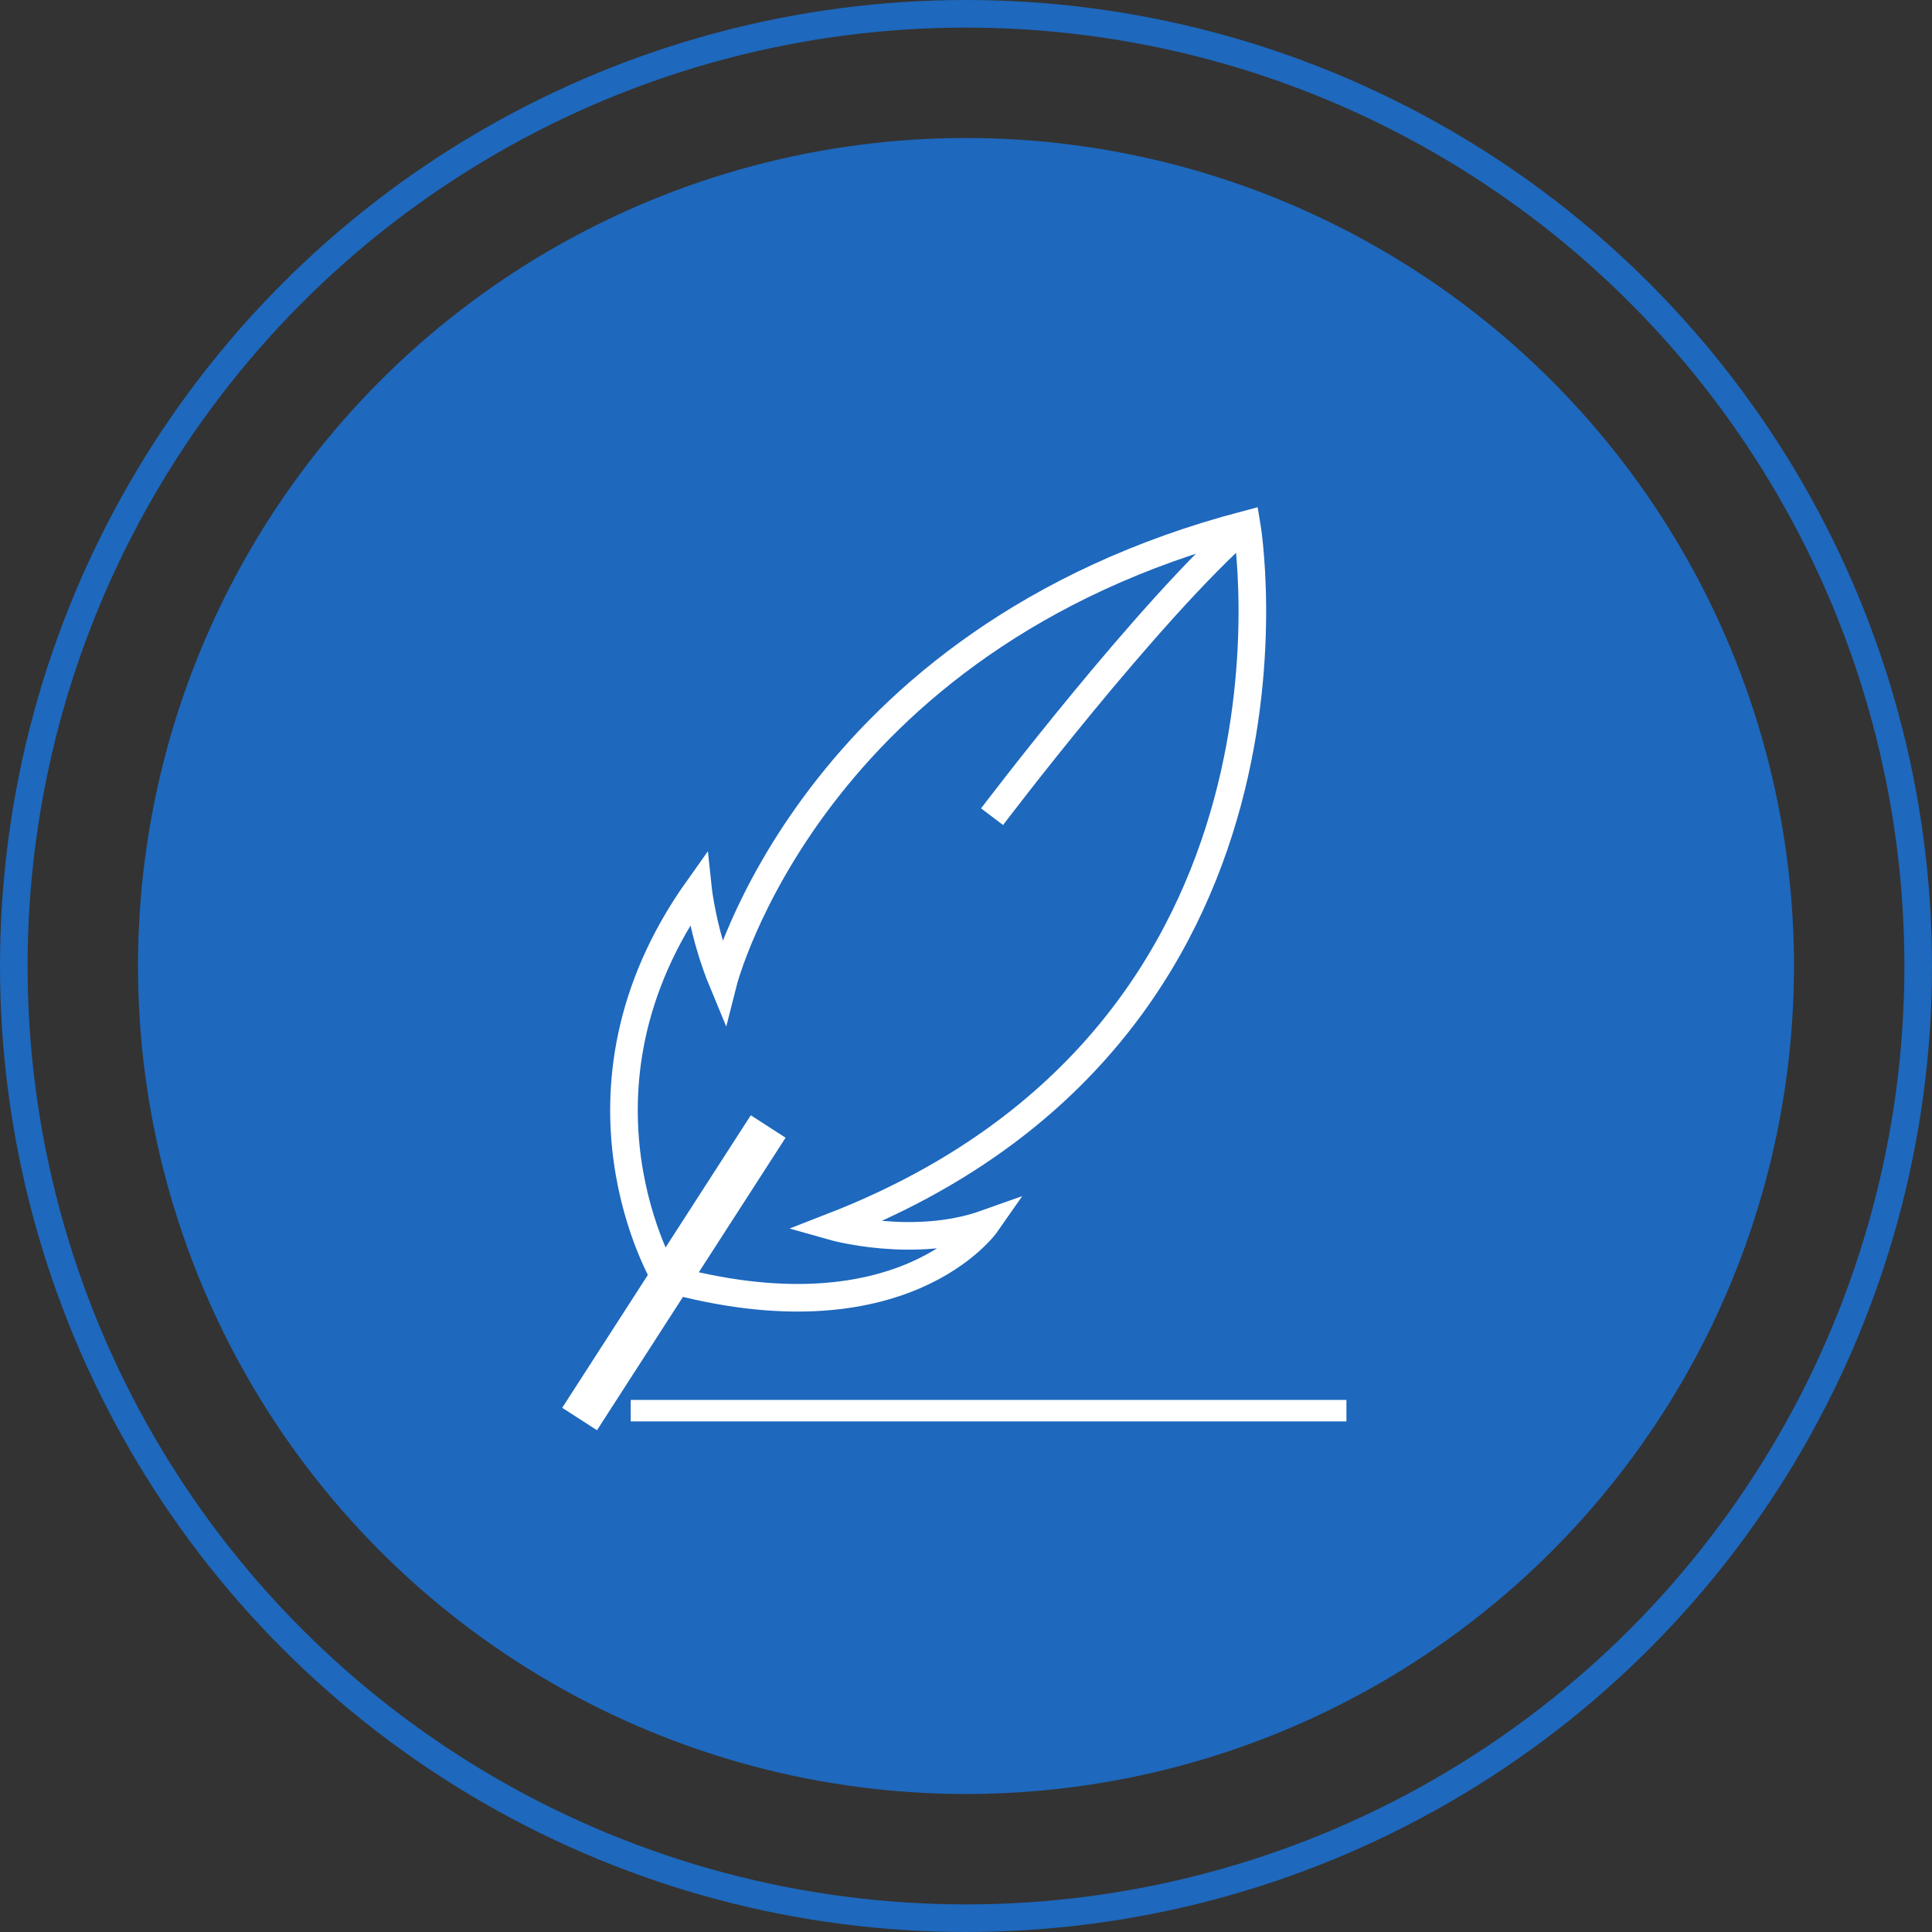
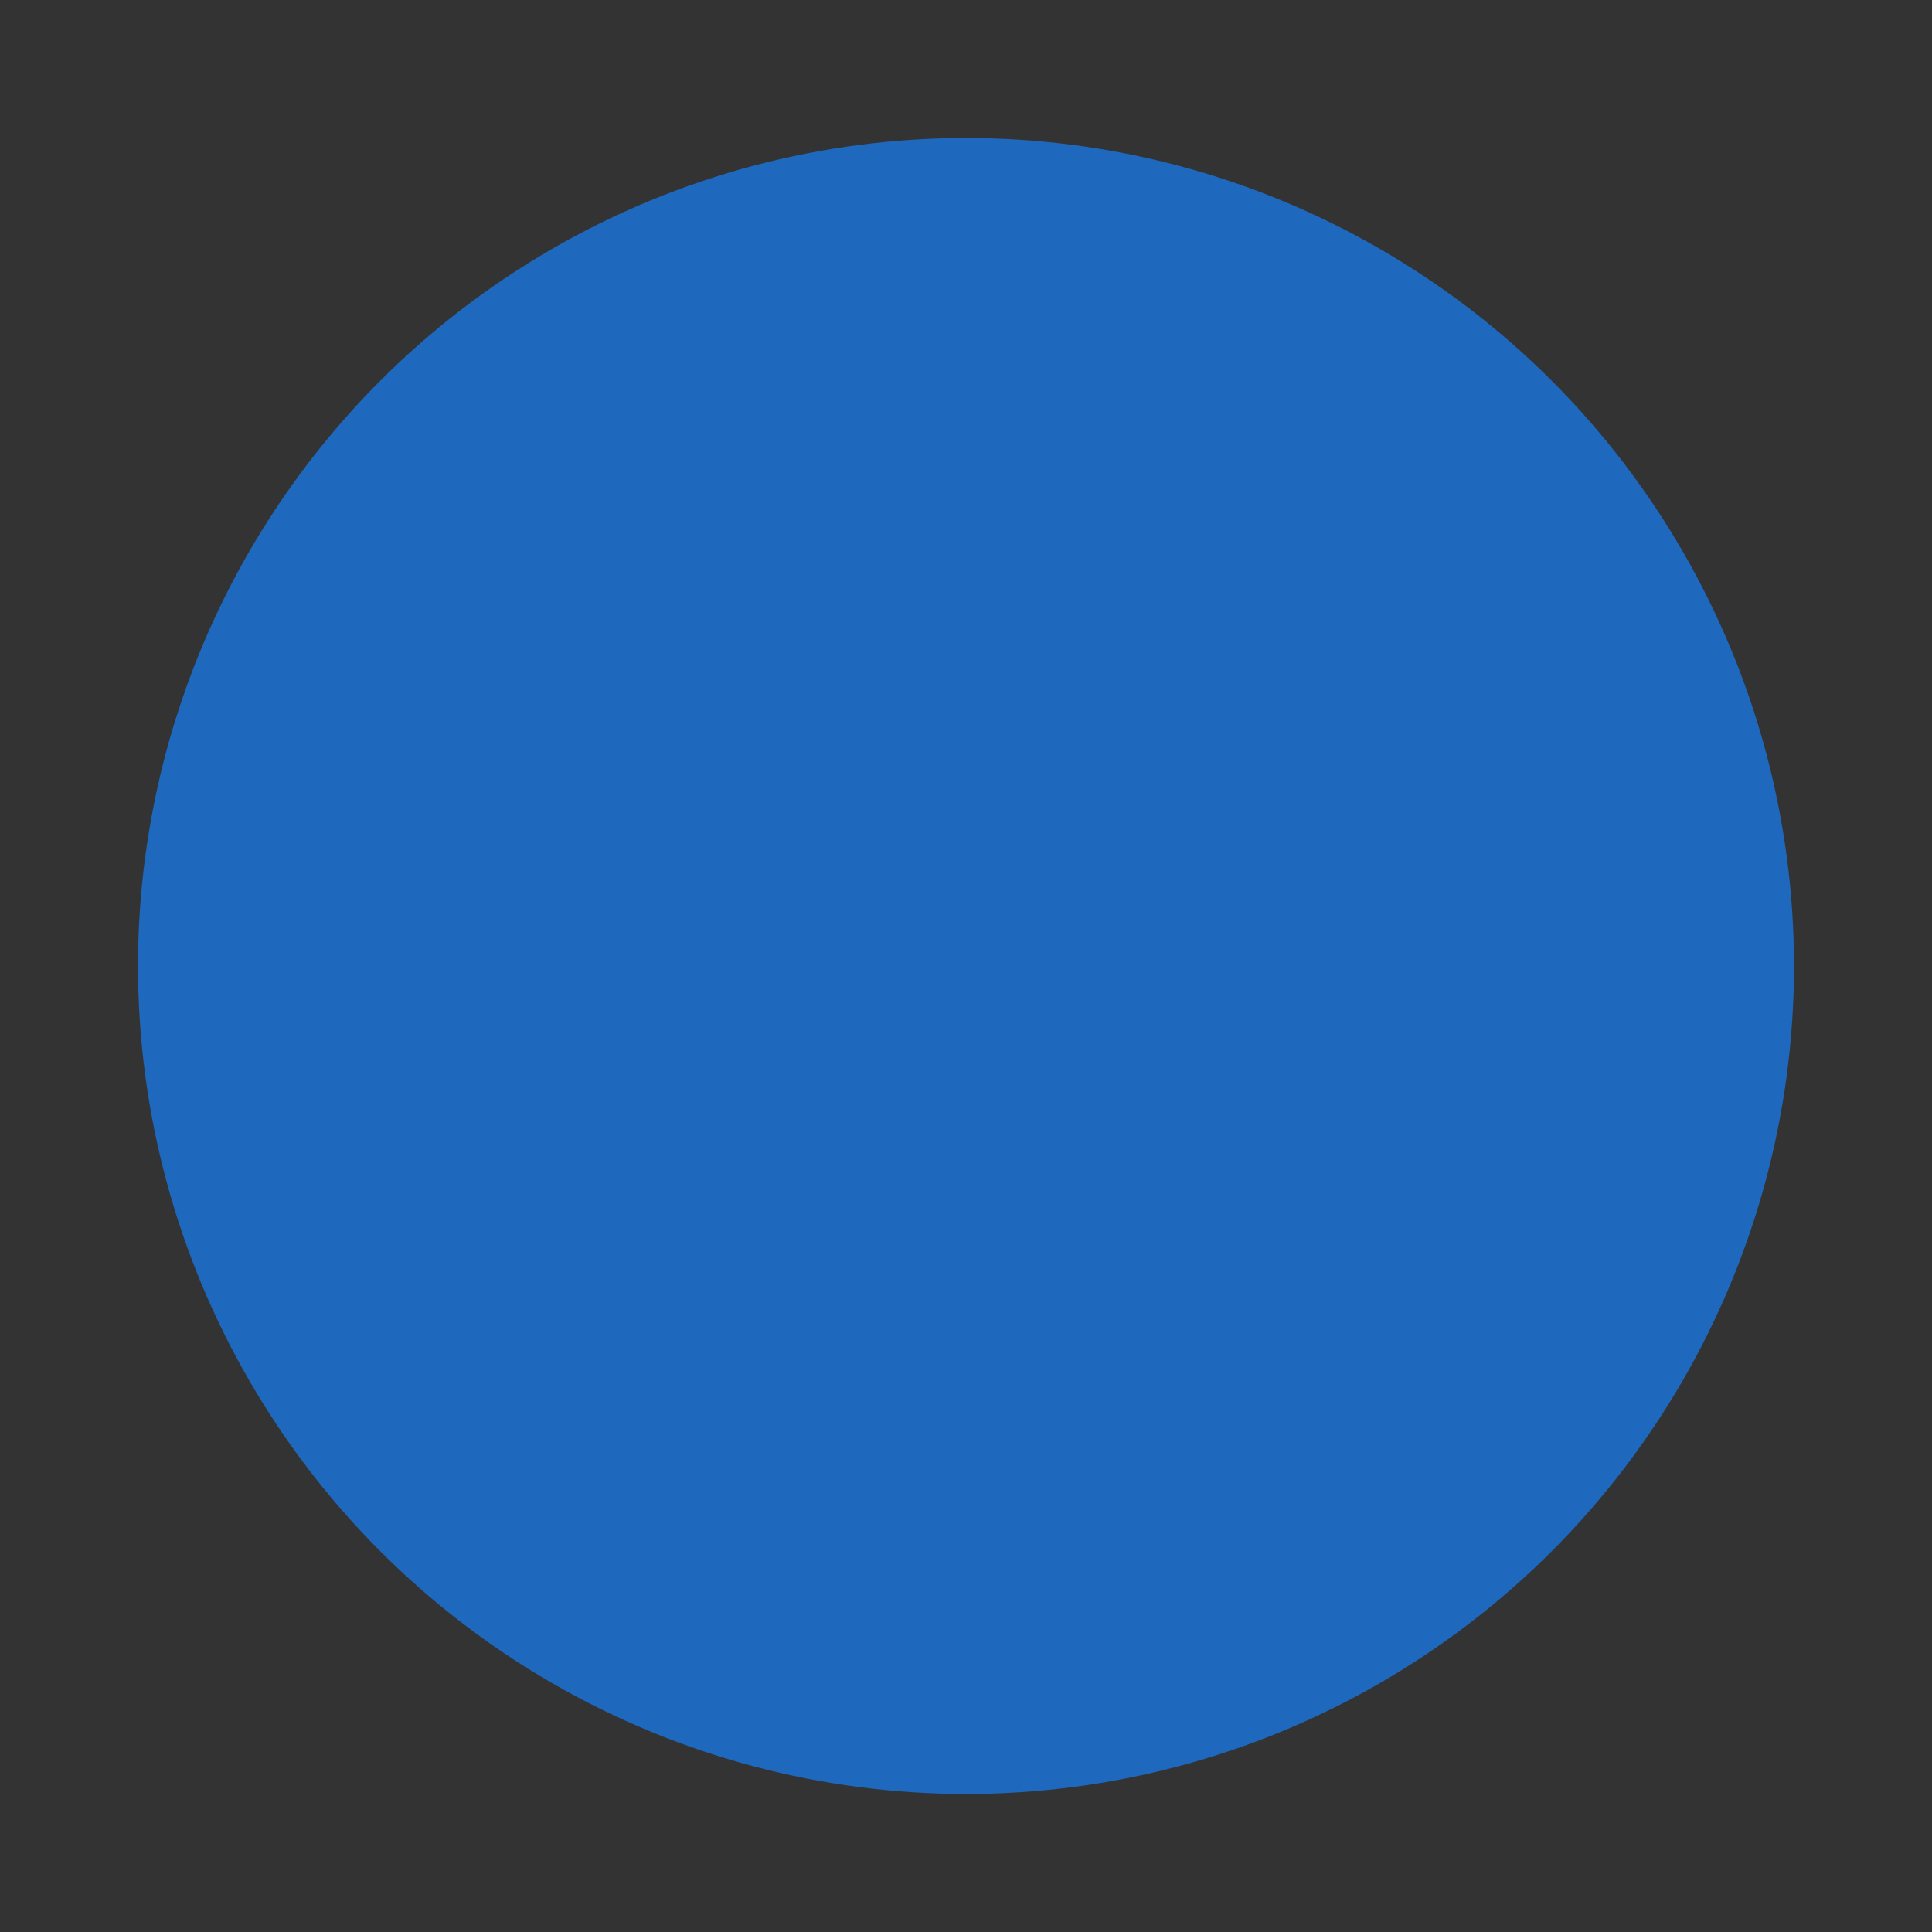
<svg xmlns="http://www.w3.org/2000/svg" width="140" height="140" viewBox="0 0 140 140" fill="none">
  <rect x="0" y="0" width="140" height="140" fill="#333333" stroke="none" />
  <circle cx="70" cy="70" r="60" fill="#1E68BD" />
-   <circle cx="70" cy="70" r="69" stroke="#1E68BD" stroke-width="2" />
-   <path d="M42 102.827L55.665 81.63" stroke="white" stroke-width="3" />
-   <path d="M60.359 88.875C60.359 88.875 66.228 90.536 71.468 88.667C71.468 88.667 65.39 97.388 48.203 92.612C48.203 92.612 40.1 79.158 50.581 64.415C50.581 64.415 50.928 67.694 52.395 71.224C52.395 71.224 58.683 46.306 90.333 38C90.333 38 96.621 74.754 60.359 88.875Z" stroke="white" stroke-width="2" />
-   <path d="M71.889 59.181C71.889 59.181 83.207 44.23 90.333 38.001" stroke="white" stroke-width="2" />
-   <path d="M97.567 101.444H45.705V103H97.567V101.444Z" fill="white" />
</svg>